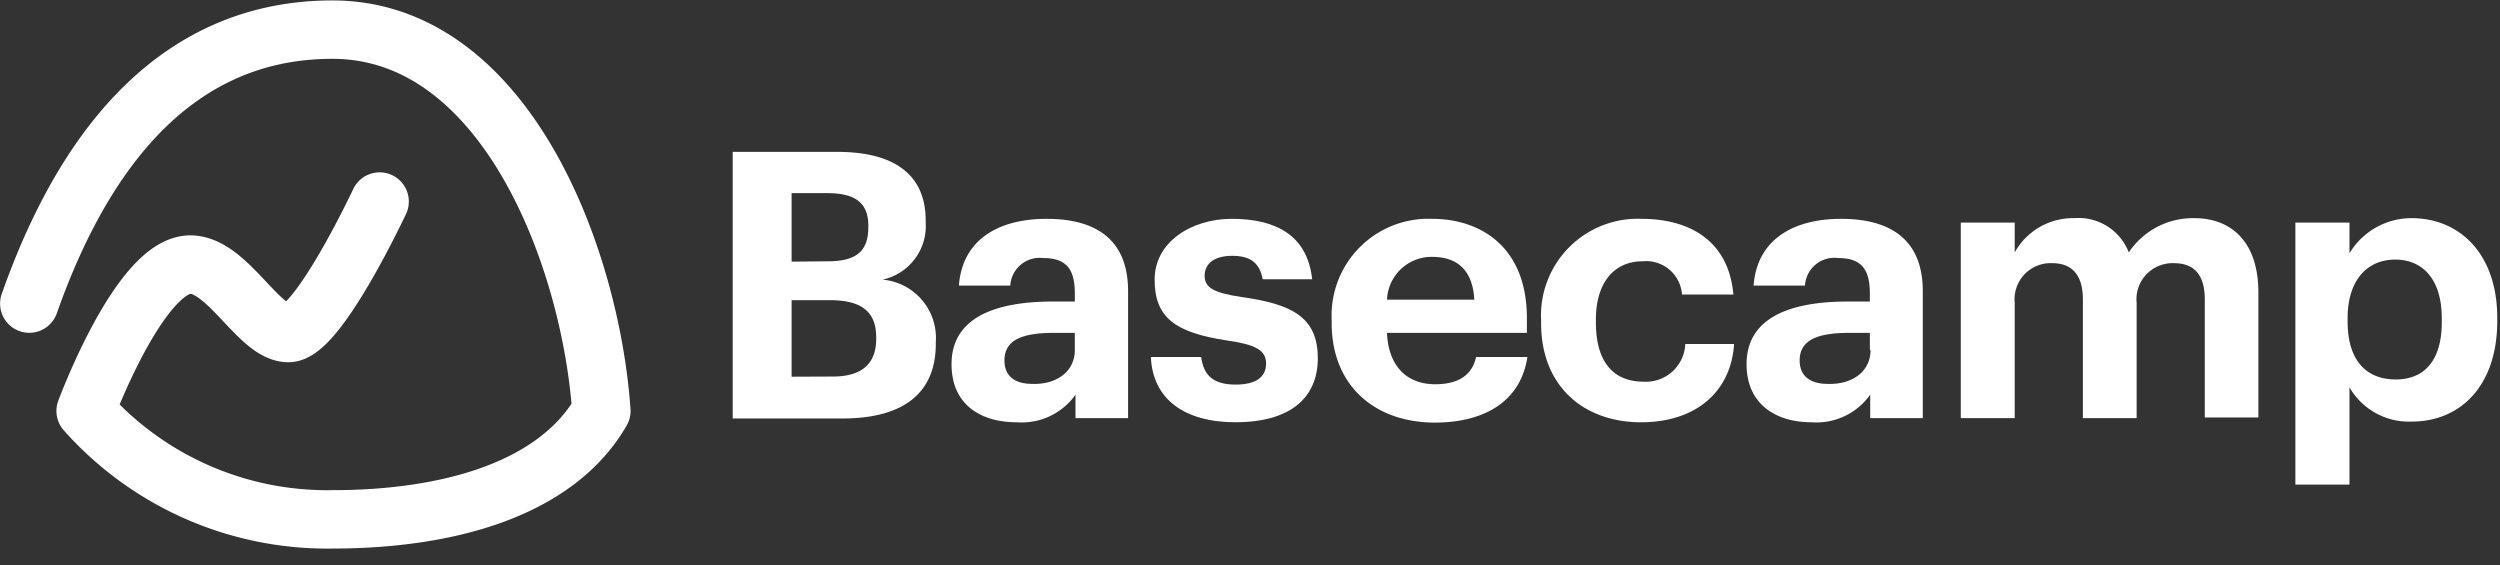
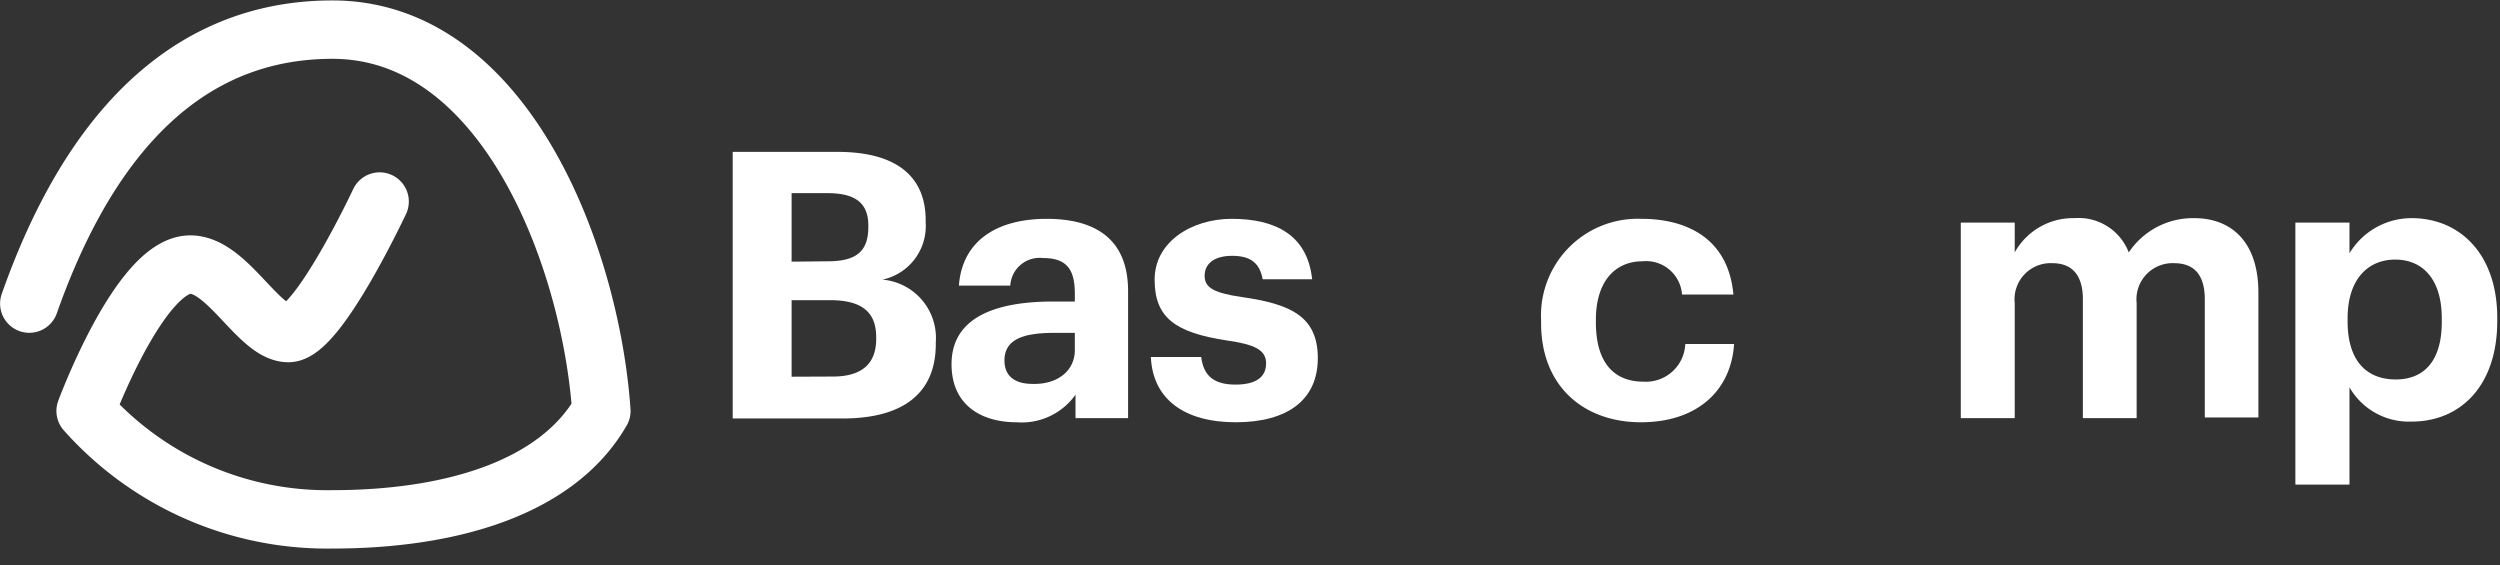
<svg xmlns="http://www.w3.org/2000/svg" viewBox="0 0 146 33">
  <rect x="0" y="0" width="146" height="33" fill="#333333" stroke="none" />
  <g class="name" fill="#fff">
    <path d="m42.79 8.87h6.12c3.39 0 5.15 1.39 5.15 4v.13a3.2 3.2 0 0 1 -2.52 3.33 3.42 3.42 0 0 1 3.11 3.67v.09c0 2.85-1.87 4.35-5.46 4.35h-6.4zm5.55 6.39c1.7 0 2.37-.61 2.37-2v-.09c0-1.3-.74-1.89-2.39-1.89h-2.09v4zm.3 6.73c1.74 0 2.53-.79 2.53-2.2v-.09c0-1.44-.79-2.17-2.7-2.17h-2.24v4.47z" />
    <path d="m55.57 21.27c0-2.66 2.43-3.66 5.92-3.66h1.28v-.45c0-1.35-.41-2.09-1.85-2.09a1.72 1.72 0 0 0 -1.92 1.61h-3c.2-2.7 2.33-3.9 5.12-3.9s4.76 1.13 4.76 4.22v7.42h-3.07v-1.37a3.85 3.85 0 0 1 -3.44 1.61c-2.06 0-3.8-1-3.8-3.39zm7.2-.83v-1h-1.22c-1.83 0-2.89.4-2.89 1.61 0 .83.5 1.37 1.65 1.37 1.39.04 2.46-.72 2.46-1.98z" />
    <path d="m67.21 20.85h2.94c.13 1 .63 1.61 2 1.61 1.22 0 1.79-.45 1.79-1.24s-.68-1.11-2.31-1.34c-3-.46-4.2-1.33-4.2-3.55s2.18-3.55 4.5-3.55c2.53 0 4.42.92 4.7 3.53h-2.89c-.17-.94-.7-1.37-1.78-1.37s-1.61.48-1.61 1.17.54 1 2.19 1.24c2.85.41 4.42 1.13 4.42 3.57s-1.78 3.74-4.79 3.74-4.85-1.35-4.96-3.81z" />
-     <path d="m77.77 18.87v-.17a5.65 5.65 0 0 1 5.85-5.92c2.94 0 5.55 1.72 5.55 5.79v.87h-8.17c.08 1.89 1.11 3 2.82 3 1.46 0 2.18-.63 2.38-1.59h3c-.37 2.46-2.33 3.83-5.44 3.83-3.49-.02-5.99-2.17-5.99-5.81zm8.33-1.37c-.1-1.72-.98-2.5-2.48-2.5a2.61 2.61 0 0 0 -2.62 2.5z" />
    <path d="m90 18.87v-.17a5.65 5.65 0 0 1 5.87-5.92c2.64 0 5.07 1.15 5.36 4.42h-3a2.1 2.1 0 0 0 -2.31-1.94c-1.63 0-2.72 1.22-2.72 3.4v.17c0 2.29 1 3.46 2.79 3.46a2.3 2.3 0 0 0 2.43-2.2h2.85c-.17 2.7-2.13 4.57-5.44 4.57s-5.83-2.07-5.83-5.79z" />
-     <path d="m102 21.27c0-2.66 2.43-3.66 5.91-3.66h1.29v-.45c0-1.35-.42-2.09-1.85-2.09a1.72 1.72 0 0 0 -1.94 1.61h-3c.2-2.7 2.33-3.9 5.11-3.9s4.77 1.13 4.77 4.22v7.42h-3.07v-1.37a3.85 3.85 0 0 1 -3.44 1.61c-2 0-3.78-1-3.78-3.39zm7.2-.83v-1h-1.2c-1.83 0-2.9.4-2.9 1.61 0 .83.51 1.37 1.66 1.37 1.41.04 2.48-.72 2.48-1.98z" />
    <path d="m114.51 13h3.15v1.74a3.89 3.89 0 0 1 3.48-2 3.14 3.14 0 0 1 3.18 2 4.51 4.51 0 0 1 3.83-2c2.11 0 3.74 1.33 3.74 4.35v7.29h-3.13v-6.9c0-1.46-.65-2.11-1.79-2.11a2.11 2.11 0 0 0 -2.19 2.33v6.72h-3.14v-6.94c0-1.46-.67-2.11-1.78-2.11a2.11 2.11 0 0 0 -2.2 2.33v6.72h-3.15z" />
    <path d="m134.05 13h3.16v1.79a4.23 4.23 0 0 1 3.63-2.05c2.79 0 5 2.07 5 5.83v.18c0 3.76-2.13 5.87-5 5.87a4 4 0 0 1 -3.63-2v5.68h-3.16zm8.55 5.77v-.18c0-2.3-1.13-3.43-2.72-3.43s-2.78 1.15-2.78 3.43v.18c0 2.28 1.09 3.39 2.81 3.39s2.69-1.16 2.69-3.35z" />
  </g>
  <path class="icon" d="m1.71 17.73c2.61-7.4 7.61-16 17.7-16s15.08 13.27 15.71 22.27c-2.65 4.6-9 6.33-15.71 6.33a18.87 18.87 0 0 1 -14.41-6.33s3.16-8.53 6.11-8.55c2.17 0 4 4 5.73 4s5.33-7.68 5.33-7.68" fill="none" stroke="#fff" stroke-linecap="round" stroke-linejoin="round" stroke-width="3.41" />
</svg>